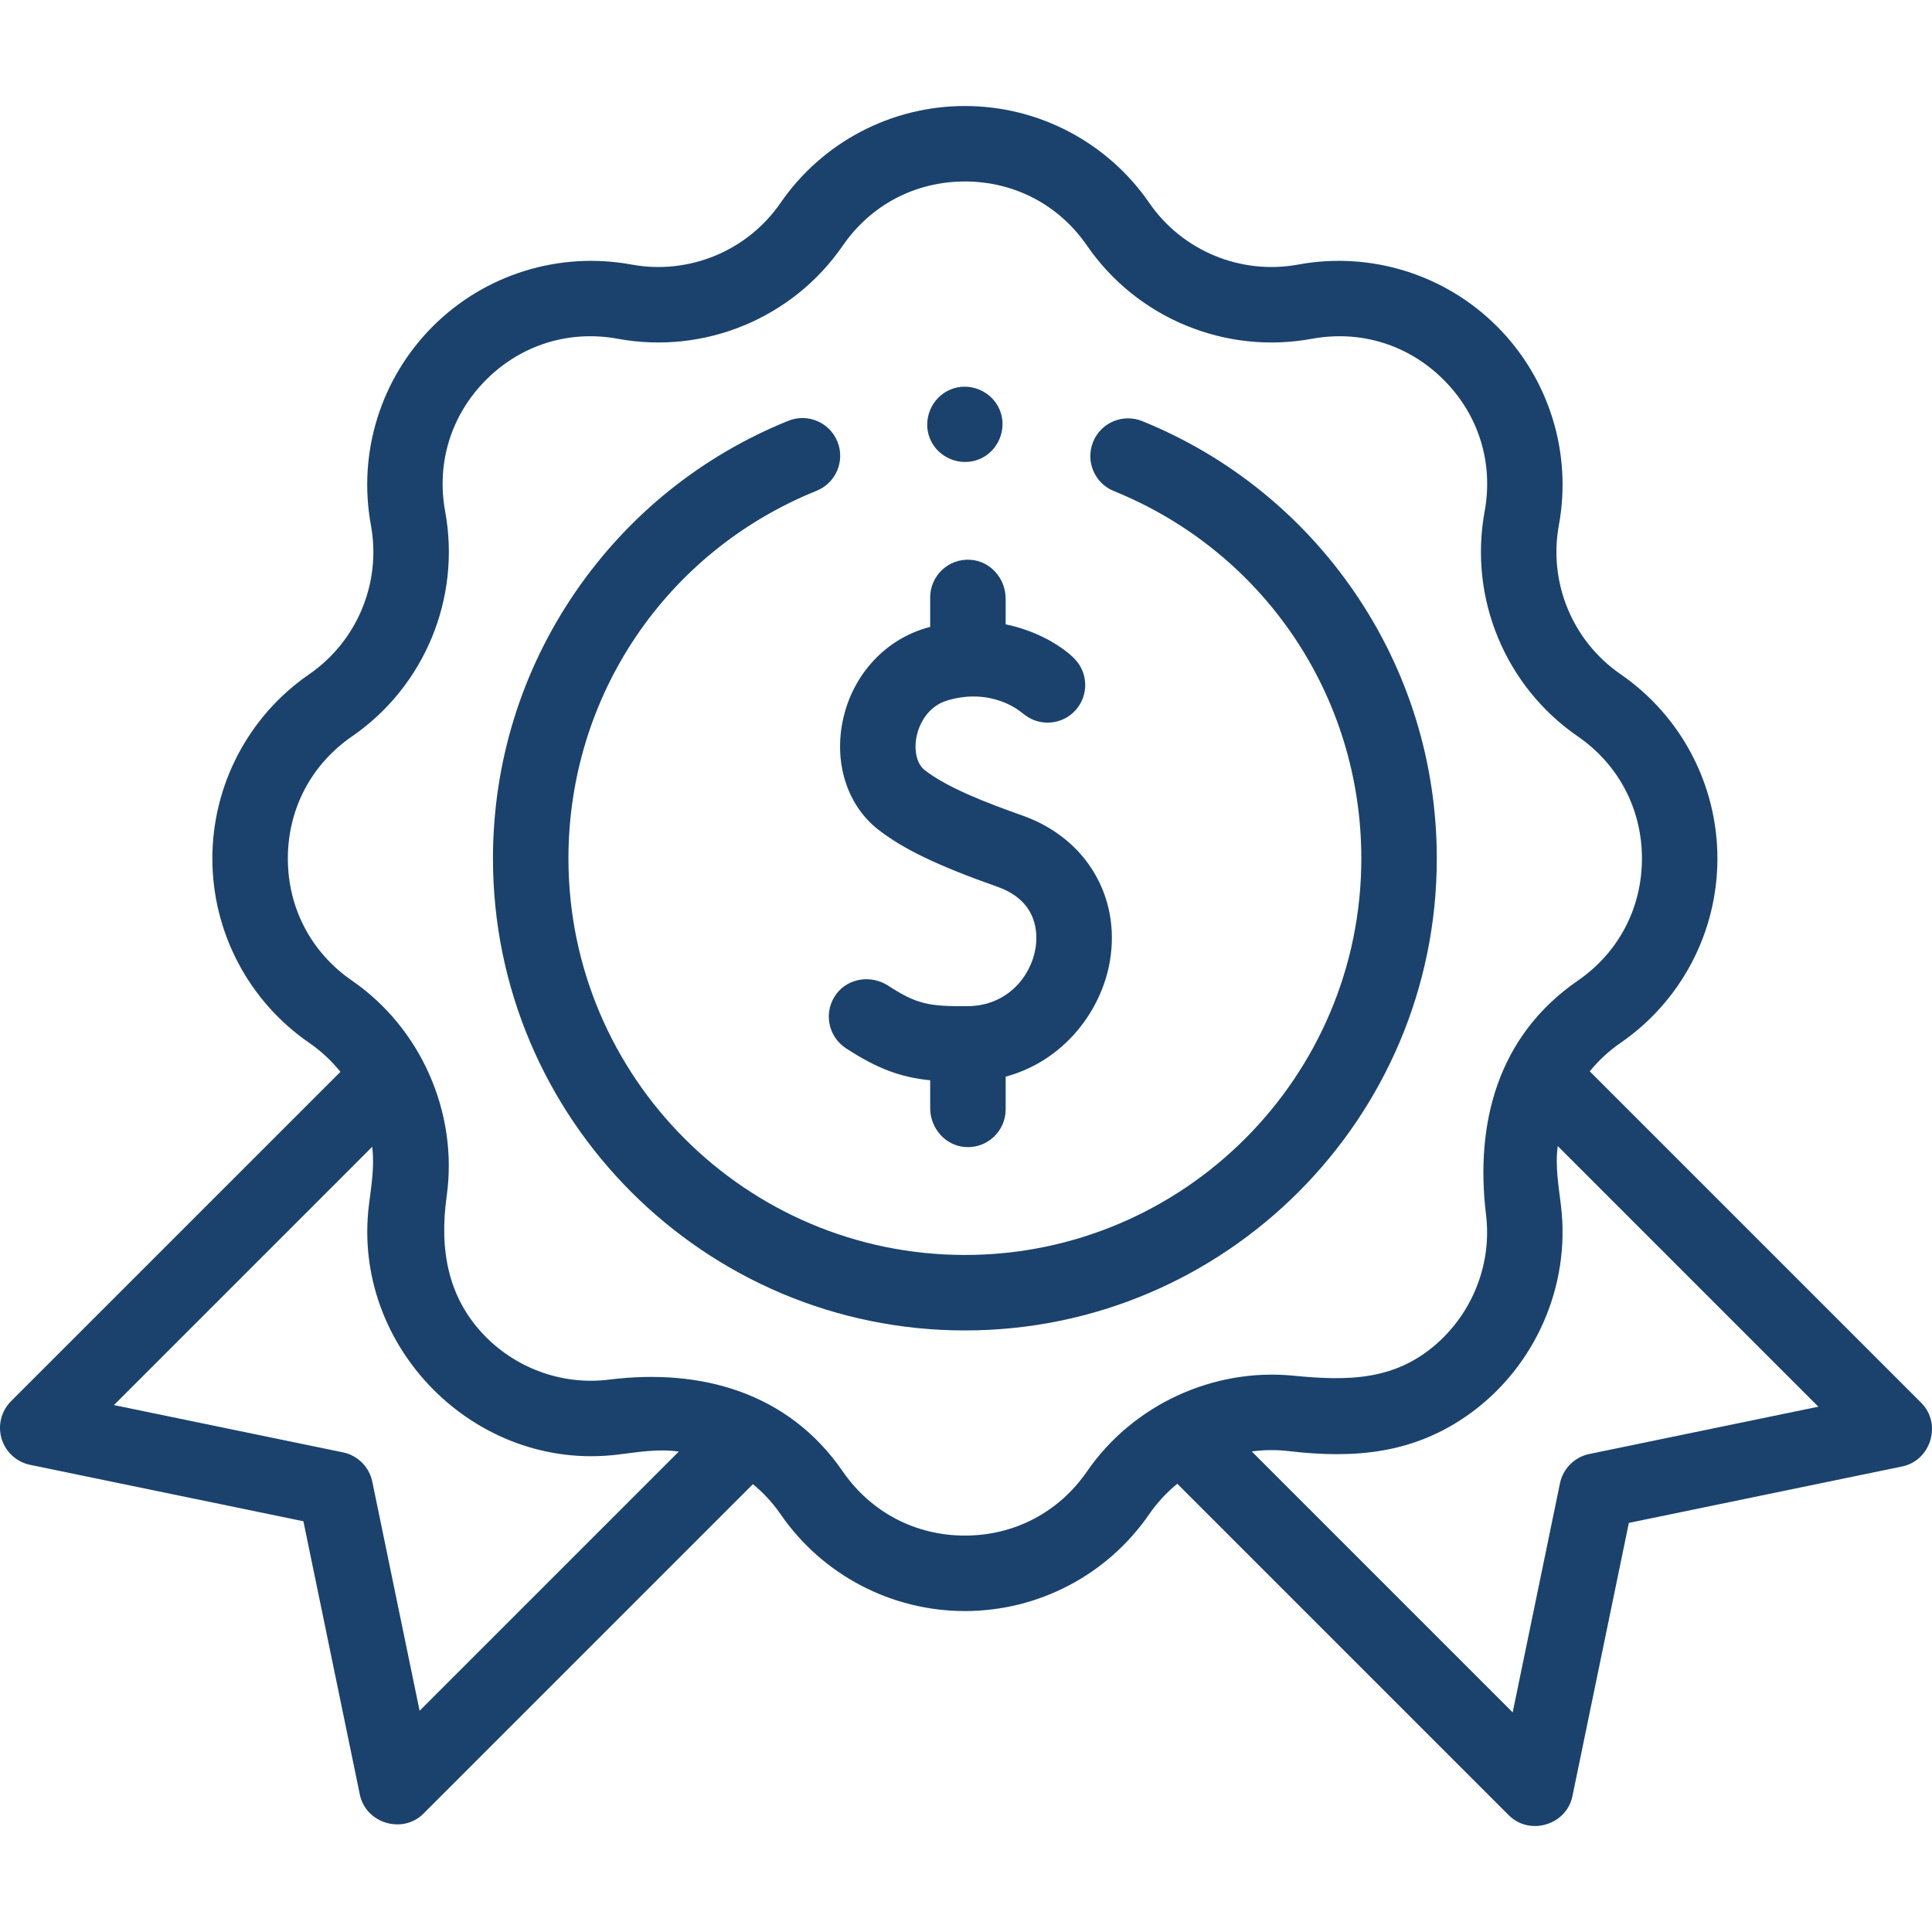
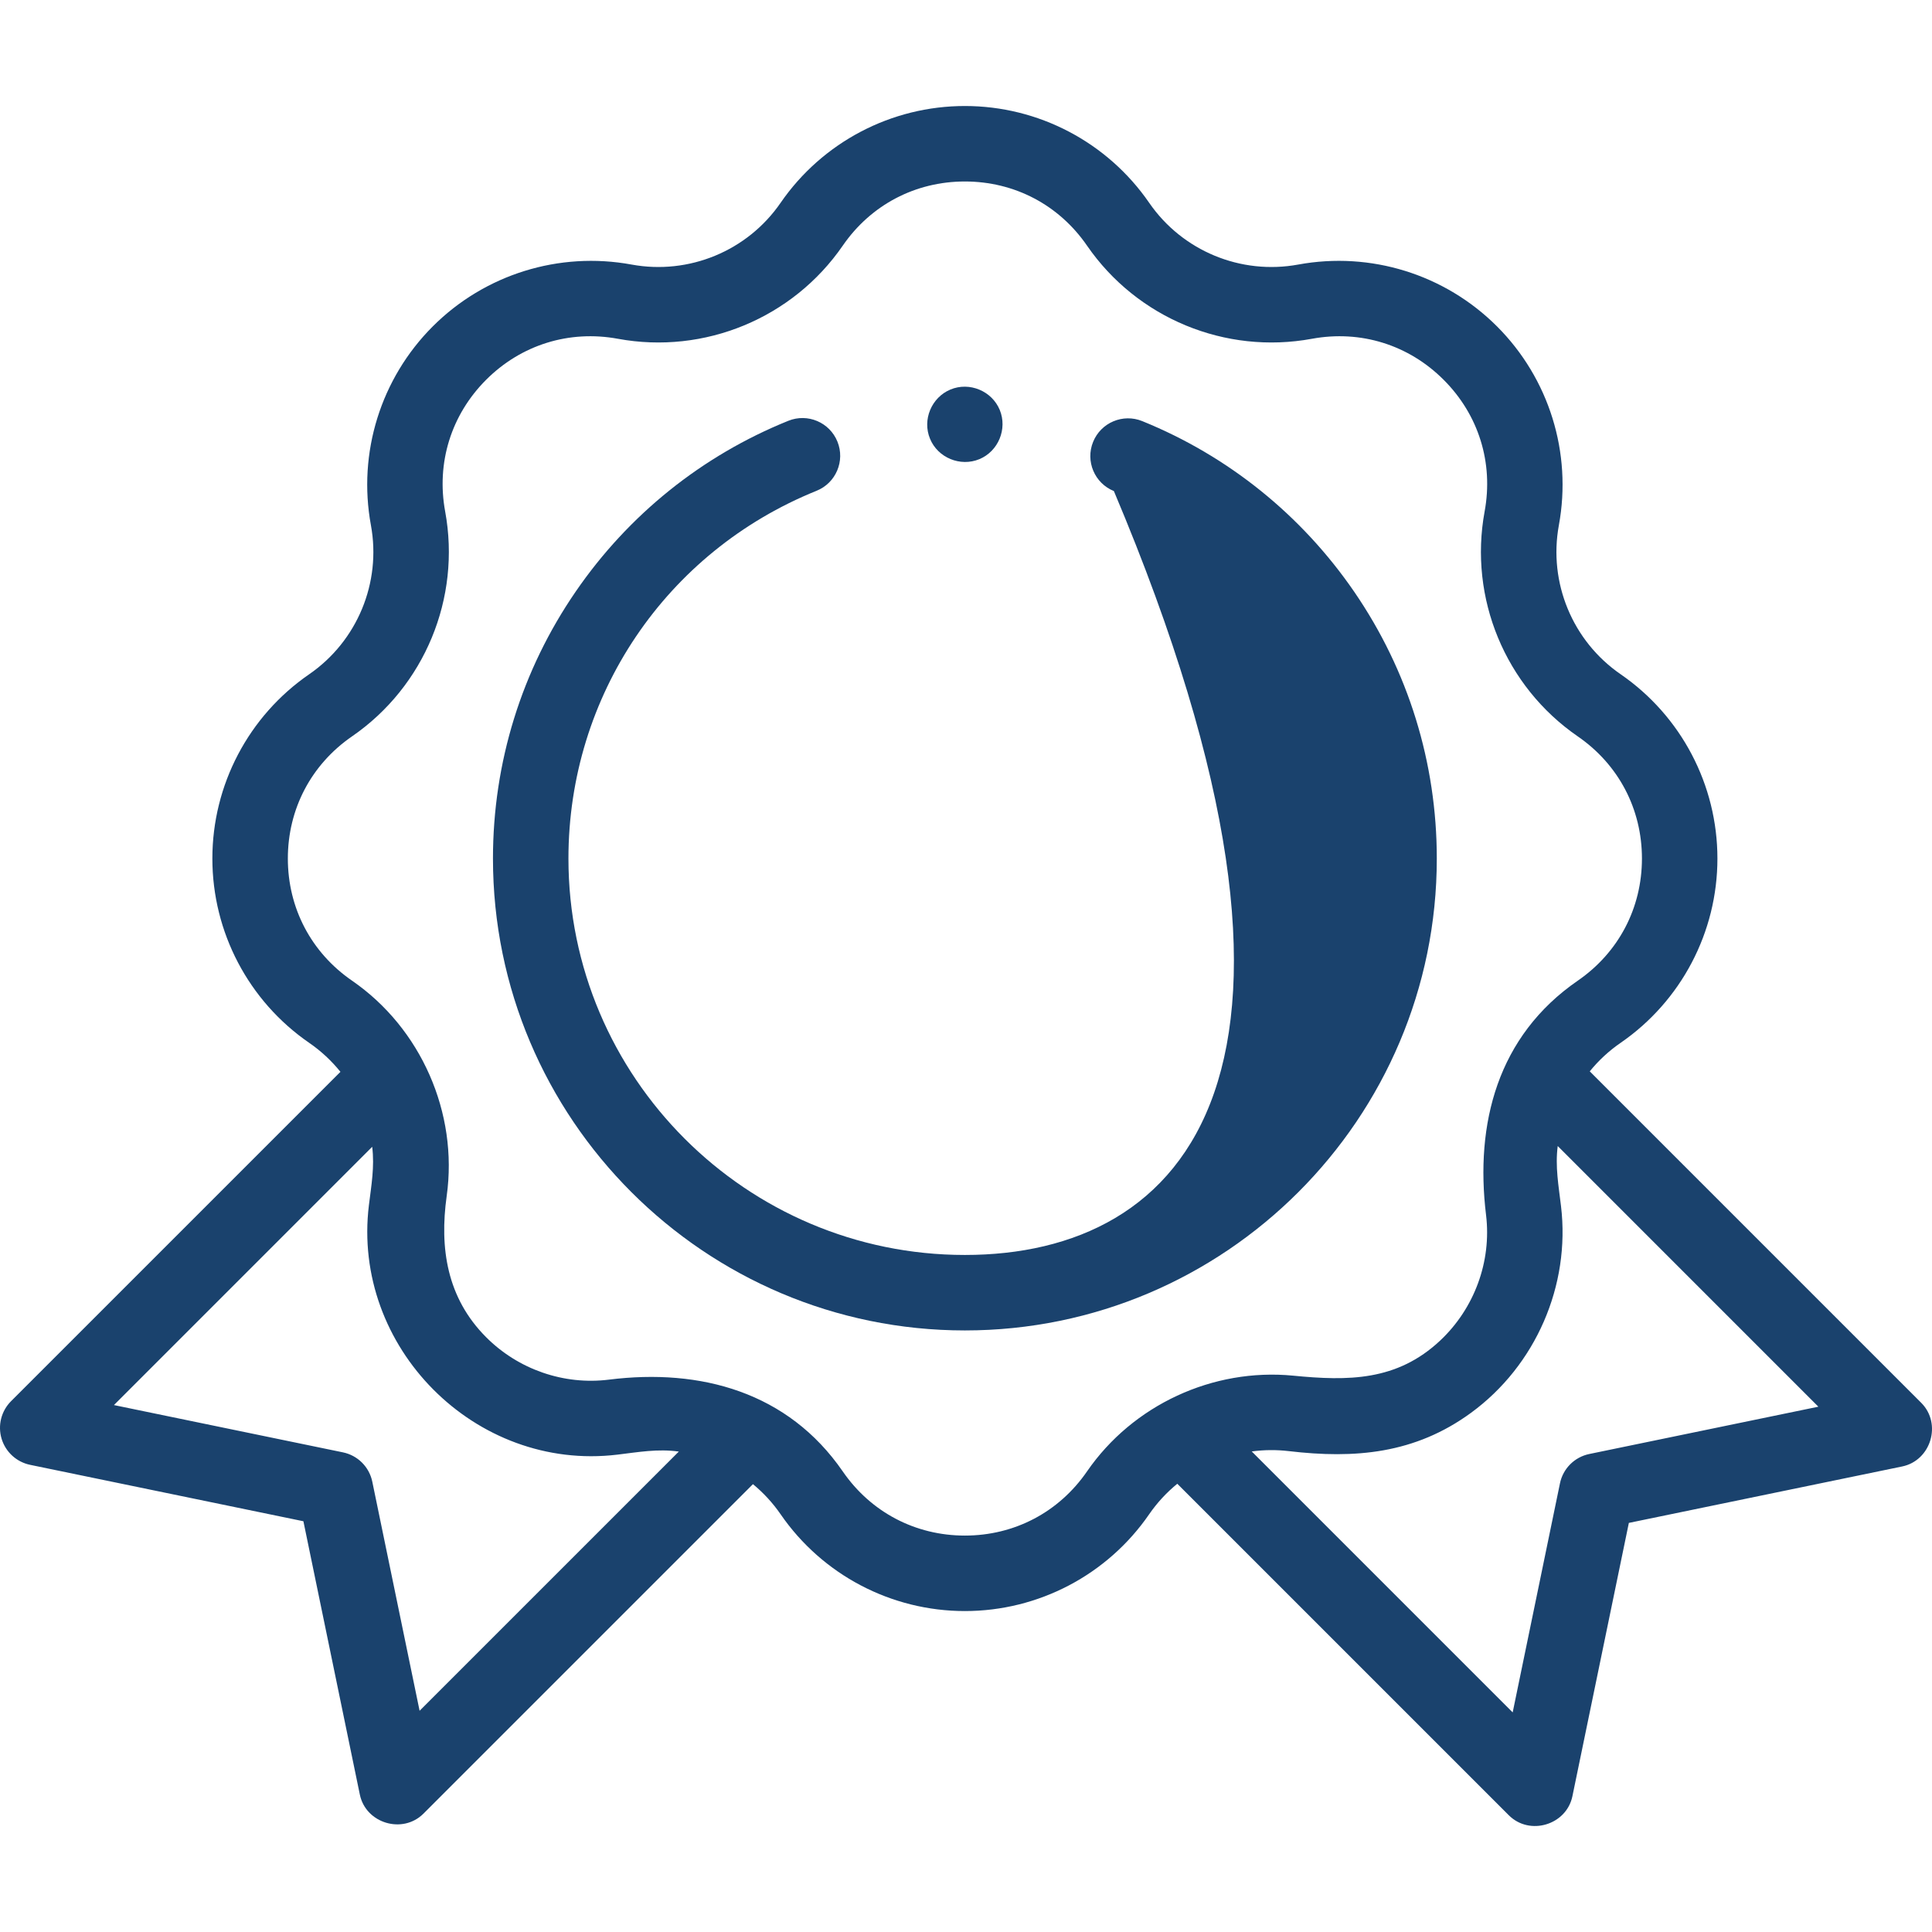
<svg xmlns="http://www.w3.org/2000/svg" width="76" height="76" viewBox="0 0 76 76" fill="none">
-   <path d="M56.52 33.772C56.52 30.005 55.398 26.378 53.274 23.282C51.201 20.262 48.317 17.939 44.934 16.566C44.174 16.257 43.308 16.623 43 17.383C42.691 18.143 43.057 19.009 43.817 19.317C49.73 21.717 53.551 27.391 53.551 33.772C53.551 42.371 46.556 49.367 37.956 49.367C29.357 49.367 22.361 42.371 22.361 33.772C22.361 27.378 26.193 21.7 32.122 19.306C32.883 18.999 33.25 18.134 32.943 17.374C32.636 16.613 31.771 16.246 31.011 16.553C27.619 17.922 24.727 20.244 22.648 23.269C20.518 26.367 19.392 29.999 19.392 33.772C19.392 44.009 27.72 52.336 37.956 52.336C48.193 52.336 56.52 44.009 56.52 33.772Z" fill="#1A426D" />
-   <path d="M34.54 32.628C35.522 33.398 36.883 34.052 39.237 34.884C40.86 35.457 40.824 36.773 40.733 37.312C40.551 38.397 39.638 39.569 38.065 39.58C36.562 39.591 36.082 39.517 34.94 38.775C34.281 38.346 33.382 38.465 32.907 39.091C32.381 39.785 32.56 40.766 33.275 41.234C34.532 42.056 35.453 42.381 36.591 42.495V43.59C36.591 44.38 37.187 45.071 37.976 45.122C38.841 45.178 39.56 44.493 39.56 43.641V42.352C41.859 41.734 43.333 39.756 43.661 37.804C44.089 35.26 42.709 32.962 40.226 32.084C38.814 31.585 37.252 30.982 36.372 30.291C36.073 30.057 35.947 29.549 36.051 28.998C36.155 28.446 36.527 27.777 37.259 27.556C39.005 27.03 40.135 27.983 40.182 28.024L40.316 28.125C40.931 28.592 41.8 28.508 42.314 27.933C42.845 27.338 42.809 26.429 42.233 25.878L42.179 25.826C41.686 25.371 40.764 24.809 39.56 24.56V23.552C39.56 22.761 38.963 22.071 38.174 22.02C37.309 21.964 36.591 22.648 36.591 23.501V24.66C36.528 24.677 36.466 24.694 36.403 24.713C34.725 25.218 33.472 26.65 33.133 28.448C32.822 30.102 33.361 31.703 34.54 32.628Z" fill="#1A426D" />
+   <path d="M56.52 33.772C56.52 30.005 55.398 26.378 53.274 23.282C51.201 20.262 48.317 17.939 44.934 16.566C44.174 16.257 43.308 16.623 43 17.383C42.691 18.143 43.057 19.009 43.817 19.317C53.551 42.371 46.556 49.367 37.956 49.367C29.357 49.367 22.361 42.371 22.361 33.772C22.361 27.378 26.193 21.7 32.122 19.306C32.883 18.999 33.25 18.134 32.943 17.374C32.636 16.613 31.771 16.246 31.011 16.553C27.619 17.922 24.727 20.244 22.648 23.269C20.518 26.367 19.392 29.999 19.392 33.772C19.392 44.009 27.72 52.336 37.956 52.336C48.193 52.336 56.52 44.009 56.52 33.772Z" fill="#1A426D" />
  <path d="M75.576 55.183L62.537 42.144C62.881 41.721 63.287 41.341 63.75 41.023C66.135 39.379 67.559 36.669 67.559 33.773C67.559 30.876 66.135 28.166 63.75 26.522C61.859 25.22 60.906 22.919 61.322 20.66C61.846 17.812 60.937 14.889 58.889 12.84C56.841 10.792 53.918 9.882 51.069 10.407C48.81 10.823 46.509 9.87 45.207 7.979C43.563 5.594 40.853 4.17 37.956 4.17C35.06 4.17 32.35 5.594 30.706 7.979C29.404 9.87 27.103 10.823 24.845 10.407C21.996 9.883 19.072 10.792 17.024 12.84C14.976 14.889 14.066 17.812 14.591 20.661C15.007 22.919 14.054 25.22 12.163 26.523C9.778 28.166 8.354 30.876 8.354 33.773C8.354 36.669 9.778 39.38 12.163 41.023C12.633 41.346 13.044 41.732 13.392 42.163L0.435 55.119C0.049 55.505 -0.094 56.072 0.062 56.594C0.219 57.117 0.65 57.512 1.185 57.623L11.935 59.842L14.155 70.594C14.389 71.727 15.838 72.163 16.659 71.343L29.619 58.383C30.029 58.721 30.396 59.116 30.706 59.566C32.349 61.951 35.06 63.375 37.956 63.375C40.853 63.375 43.563 61.951 45.206 59.566C45.521 59.109 45.895 58.708 46.312 58.367L59.352 71.407C60.172 72.228 61.622 71.791 61.855 70.657L64.075 59.907L74.827 57.687C75.961 57.452 76.397 56.004 75.576 55.183ZM16.506 67.297L14.645 58.285C14.525 57.705 14.072 57.252 13.491 57.132L4.482 55.272L14.641 45.112C14.739 45.902 14.607 46.629 14.512 47.407C13.827 52.985 18.691 57.896 24.286 57.222C25.108 57.124 25.872 56.984 26.703 57.101L16.506 67.297ZM42.761 57.881C41.656 59.486 39.905 60.406 37.956 60.406C36.008 60.406 34.257 59.486 33.152 57.882C31.002 54.761 27.559 53.82 23.958 54.271C22.179 54.495 20.379 53.867 19.115 52.594C17.584 51.054 17.284 49.106 17.572 47.045C18.028 43.782 16.562 40.447 13.848 38.577C12.243 37.472 11.323 35.721 11.323 33.772C11.323 31.824 12.243 30.073 13.848 28.967C16.701 27.002 18.139 23.53 17.512 20.122C17.159 18.206 17.746 16.317 19.124 14.939C20.501 13.562 22.39 12.974 24.307 13.327C27.713 13.955 31.186 12.517 33.152 9.663C34.257 8.059 36.008 7.139 37.956 7.139C39.905 7.139 41.656 8.059 42.761 9.663C44.727 12.517 48.199 13.955 51.606 13.327C53.523 12.974 55.412 13.562 56.789 14.94C58.167 16.317 58.755 18.206 58.401 20.122C57.774 23.53 59.212 27.002 62.066 28.968C63.67 30.073 64.59 31.824 64.59 33.773C64.59 35.721 63.67 37.472 62.066 38.577C58.906 40.754 58.019 44.201 58.458 47.799C58.679 49.627 57.996 51.472 56.654 52.733C54.949 54.334 53.026 54.326 50.869 54.115C47.71 53.809 44.562 55.268 42.761 57.881ZM62.518 57.197C61.938 57.317 61.484 57.77 61.365 58.351L59.505 67.361L49.24 57.096C49.724 57.031 50.211 57.026 50.696 57.083C53.293 57.389 55.656 57.193 57.867 55.576C60.407 53.719 61.782 50.571 61.406 47.444C61.312 46.644 61.172 45.892 61.277 45.082L71.53 55.336L62.518 57.197Z" fill="#1A426D" />
  <path d="M36.585 17.26C36.892 18.009 37.778 18.371 38.524 18.063C39.272 17.754 39.636 16.872 39.327 16.124C39.017 15.377 38.134 15.011 37.388 15.323C36.643 15.633 36.273 16.512 36.585 17.26Z" fill="#1A426D" />
</svg>